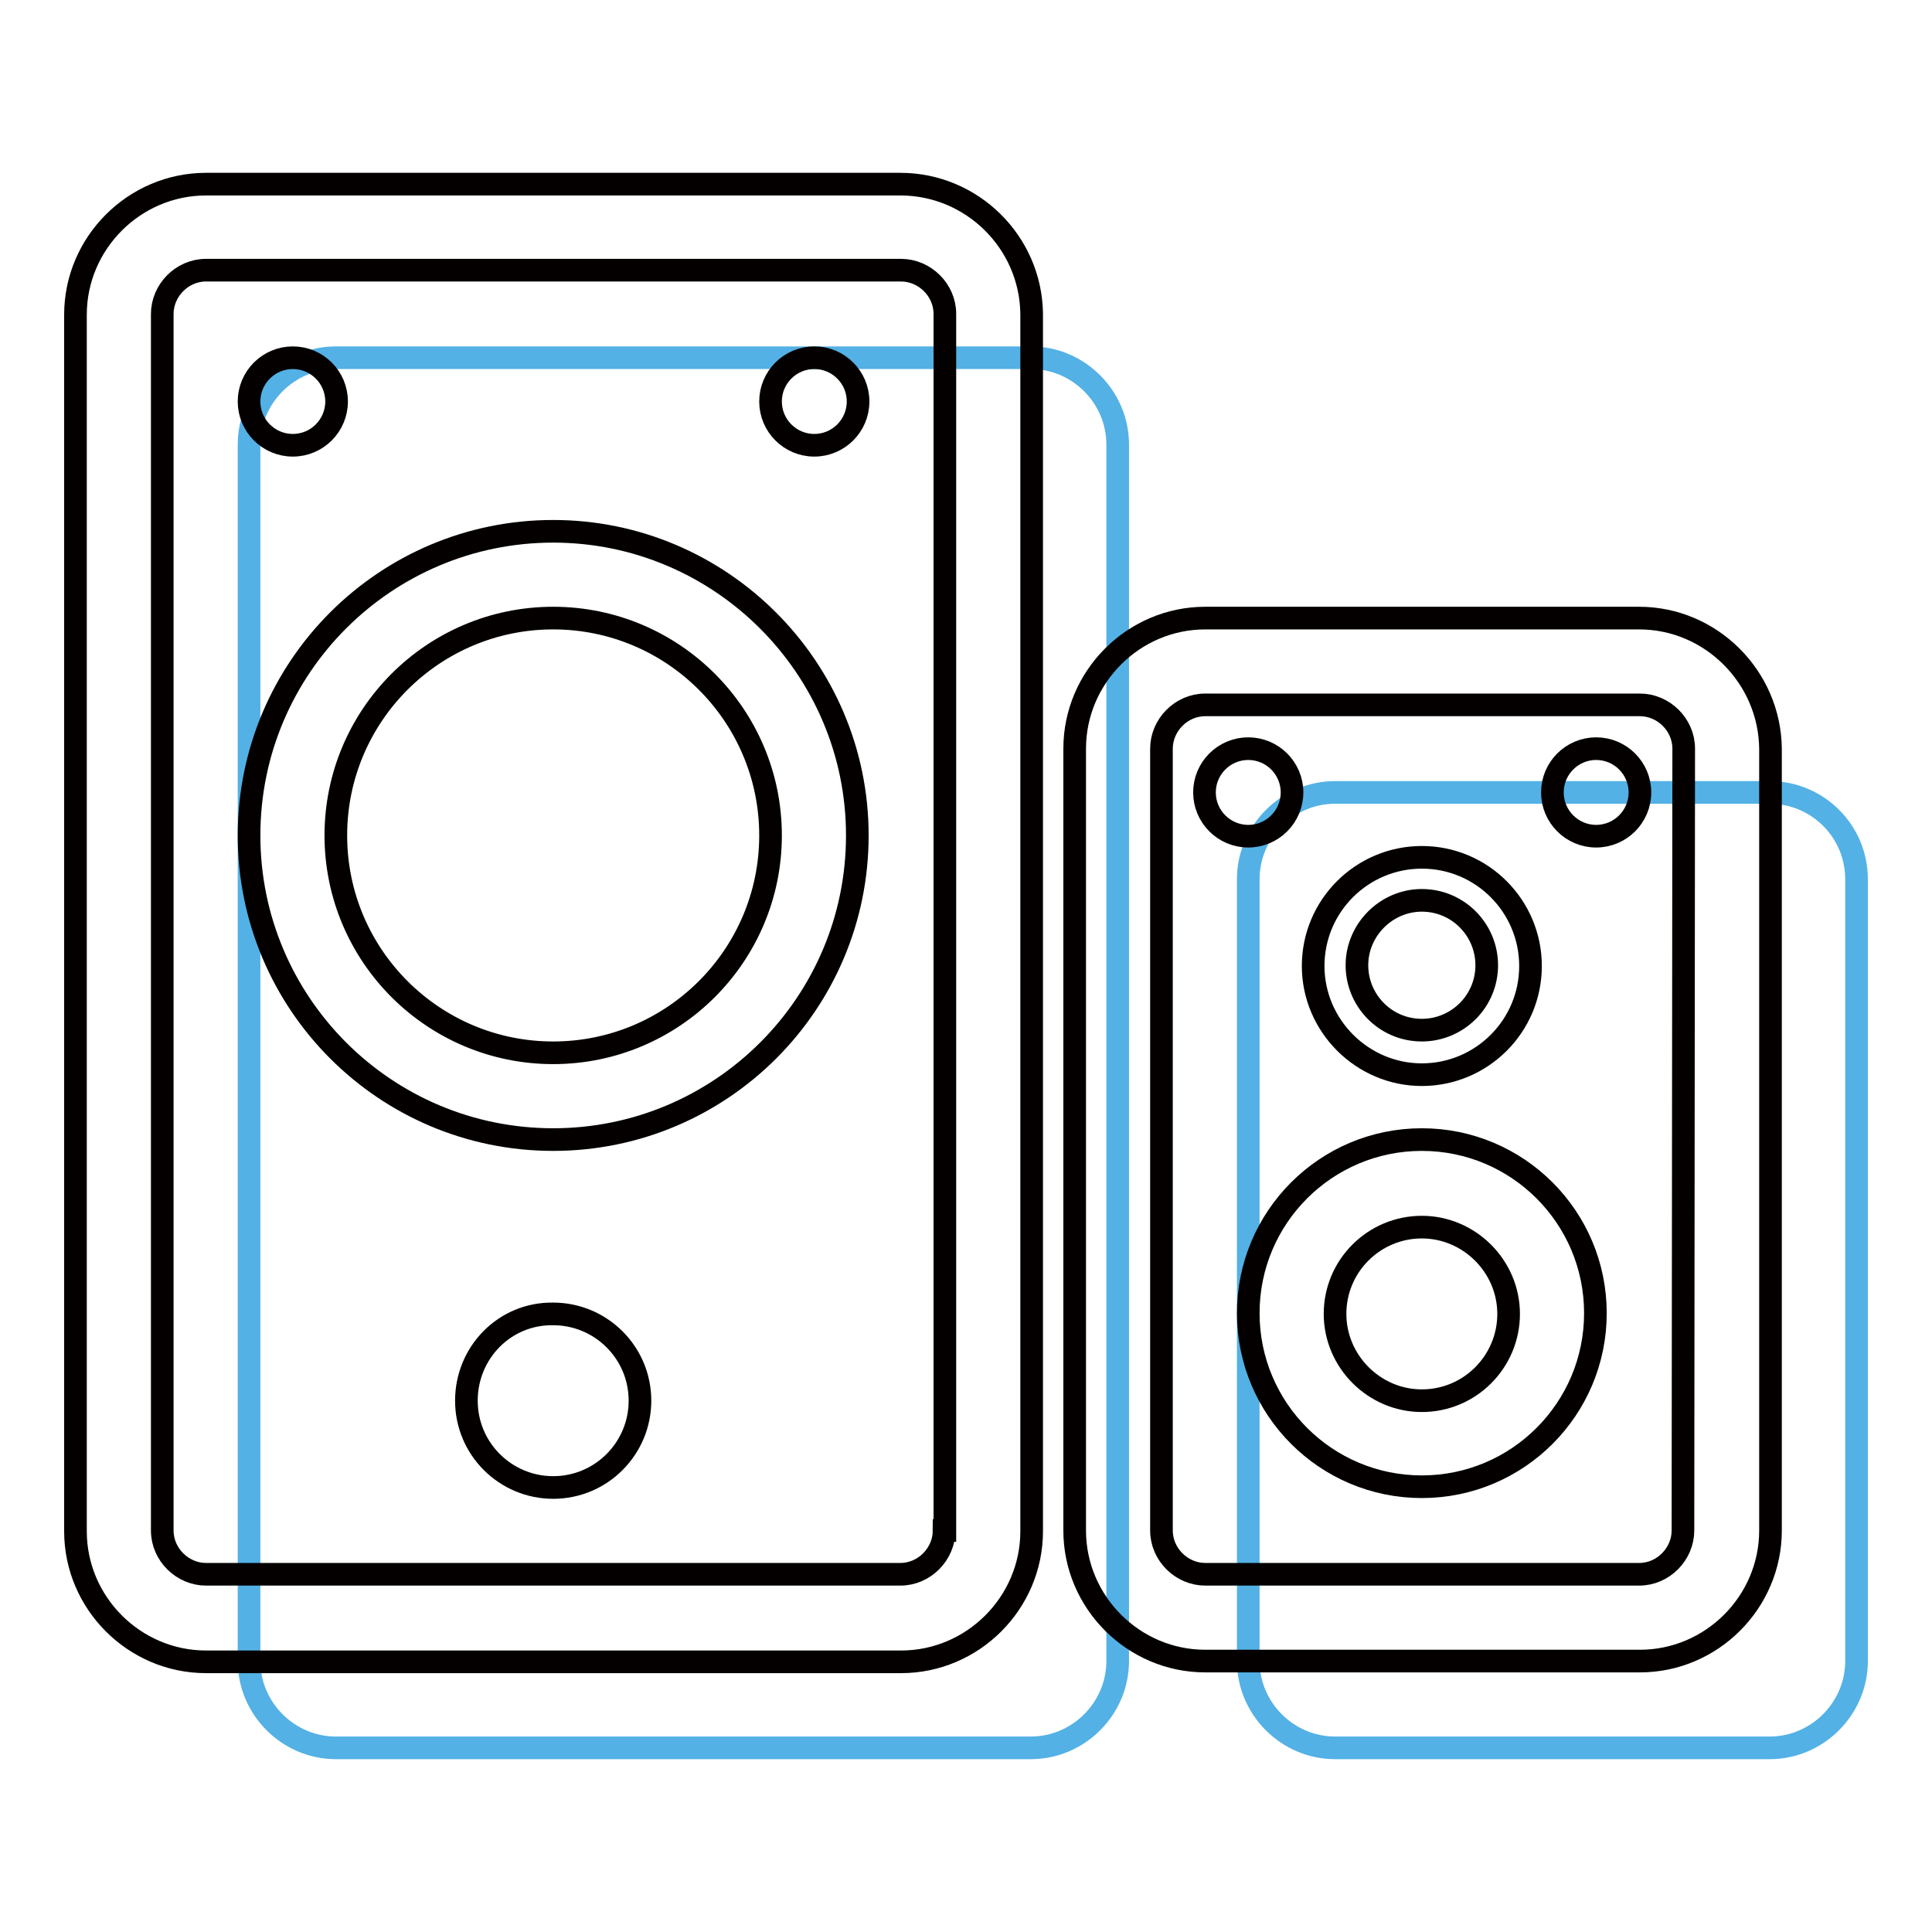
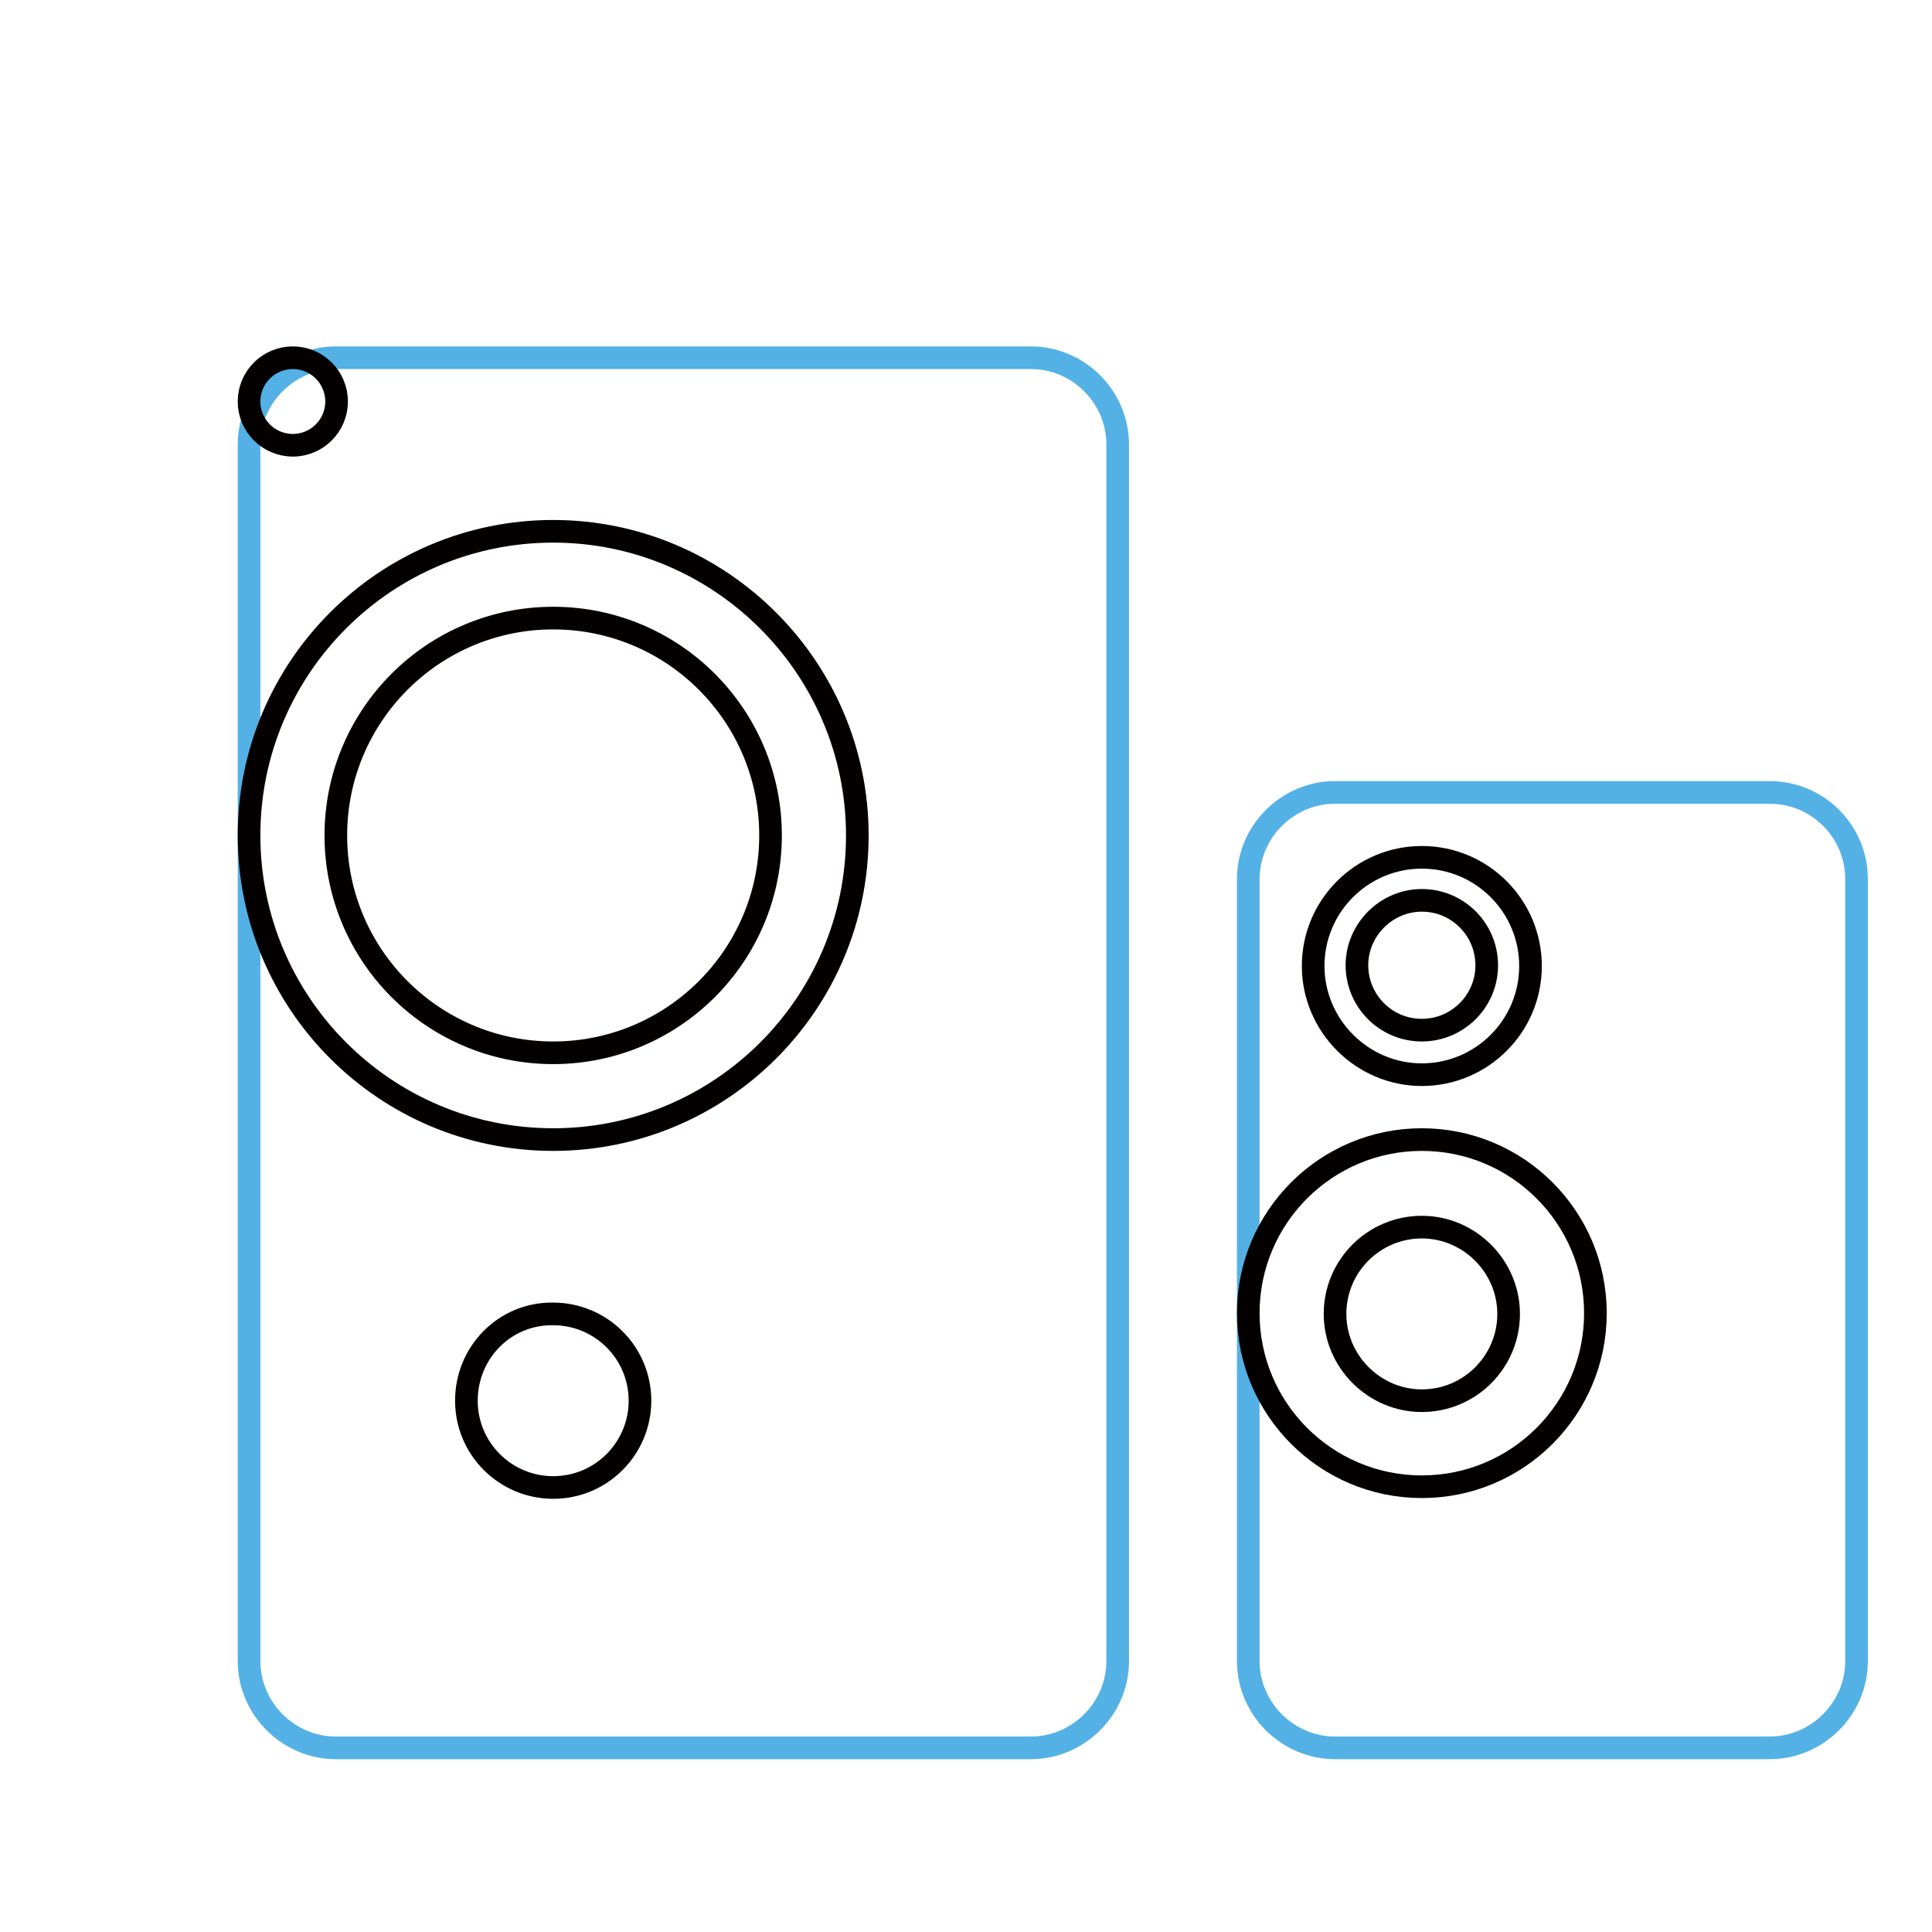
<svg xmlns="http://www.w3.org/2000/svg" version="1.1" x="0px" y="0px" viewBox="0 0 256 256" enable-background="new 0 0 256 256" xml:space="preserve">
  <g>
    <path stroke-width="3" fill-opacity="0" stroke="#53b1e5" d="M136.6,47.4H44.5c-6.3,0-11.5,5.2-11.5,11.5v161.2c0,6.3,5.2,11.5,11.5,11.5h92.1c6.3,0,11.5-5.2,11.5-11.5 V58.9C148.1,52.6,142.9,47.4,136.6,47.4z M234.5,105h-57.6c-6.3,0-11.5,5.2-11.5,11.5v103.6c0,6.3,5.2,11.5,11.5,11.5h57.6 c6.3,0,11.5-5.2,11.5-11.5V116.5C246,110.1,240.8,105,234.5,105z" />
-     <path stroke-width="3" fill-opacity="0" stroke="#040000" d="M119.3,24.4H27.3c-9.5,0-17.3,7.8-17.3,17.3v161.2c0,9.5,7.8,17.3,17.3,17.3h92.1c9.5,0,17.3-7.8,17.3-17.3 V41.6C136.6,32.1,128.8,24.4,119.3,24.4z M125.1,202.8c0,3.1-2.6,5.8-5.8,5.8H27.3c-3.1,0-5.8-2.6-5.8-5.8V41.6 c0-3.1,2.6-5.8,5.8-5.8h92.1c3.1,0,5.8,2.6,5.8,5.8V202.8z M217.2,81.9h-57.5c-9.5,0-17.3,7.8-17.3,17.3v103.6 c0,9.5,7.8,17.3,17.3,17.3h57.6c9.5,0,17.3-7.8,17.3-17.3V99.2C234.5,89.7,226.7,81.9,217.2,81.9L217.2,81.9z M223,202.8 c0,3.1-2.6,5.8-5.8,5.8h-57.5c-3.1,0-5.8-2.6-5.8-5.8V99.2c0-3.1,2.6-5.8,5.8-5.8h57.6c3.1,0,5.8,2.6,5.8,5.8L223,202.8L223,202.8z " />
    <path stroke-width="3" fill-opacity="0" stroke="#040000" d="M33,53.2c0,3.2,2.6,5.8,5.8,5.8c3.2,0,5.8-2.6,5.8-5.8l0,0c0-3.2-2.6-5.8-5.8-5.8C35.6,47.4,33,50,33,53.2z " />
-     <path stroke-width="3" fill-opacity="0" stroke="#040000" d="M102.1,53.2c0,3.2,2.6,5.8,5.8,5.8s5.8-2.6,5.8-5.8l0,0c0-3.2-2.6-5.8-5.8-5.8S102.1,50,102.1,53.2z" />
-     <path stroke-width="3" fill-opacity="0" stroke="#040000" d="M159.6,105c0,3.2,2.6,5.8,5.8,5.8c3.2,0,5.8-2.6,5.8-5.8c0,0,0,0,0,0c0-3.2-2.6-5.8-5.8-5.8 S159.6,101.8,159.6,105C159.6,105,159.6,105,159.6,105z" />
-     <path stroke-width="3" fill-opacity="0" stroke="#040000" d="M205.7,105c0,3.2,2.6,5.8,5.8,5.8c3.2,0,5.8-2.6,5.8-5.8c0,0,0,0,0,0c0-3.2-2.6-5.8-5.8-5.8 C208.3,99.2,205.7,101.8,205.7,105C205.7,105,205.7,105,205.7,105z" />
    <path stroke-width="3" fill-opacity="0" stroke="#040000" d="M61.8,185.6c0,6.4,5.2,11.5,11.5,11.5c6.4,0,11.5-5.2,11.5-11.5c0-6.4-5.2-11.5-11.5-11.5 C66.9,174,61.8,179.2,61.8,185.6z" />
    <path stroke-width="3" fill-opacity="0" stroke="#040000" d="M188.4,142.4c7.9,0,14.4-6.4,14.4-14.4c0-7.9-6.4-14.4-14.4-14.4c-7.9,0-14.4,6.4-14.4,14.4 C174,135.9,180.5,142.4,188.4,142.4z M188.4,119.3c4.8,0,8.6,3.9,8.6,8.6c0,4.8-3.9,8.6-8.6,8.6c-4.8,0-8.6-3.9-8.6-8.6 C179.8,123.2,183.7,119.3,188.4,119.3z M73.3,70.4c-22.2,0-40.3,18-40.3,40.3c0,22.2,18,40.3,40.3,40.3c22.2,0,40.3-18,40.3-40.3 C113.6,88.5,95.5,70.4,73.3,70.4z M73.3,139.5c-15.9,0-28.8-12.9-28.8-28.8s12.9-28.8,28.8-28.8c15.9,0,28.8,12.9,28.8,28.8 S89.2,139.5,73.3,139.5z M188.4,151c-12.7,0-23,10.3-23,23s10.3,23,23,23s23-10.3,23-23S201.1,151,188.4,151z M188.4,185.6 c-6.3,0-11.5-5.2-11.5-11.5c0-6.4,5.2-11.5,11.5-11.5c6.3,0,11.5,5.2,11.5,11.5C199.9,180.4,194.8,185.6,188.4,185.6z" />
  </g>
</svg>